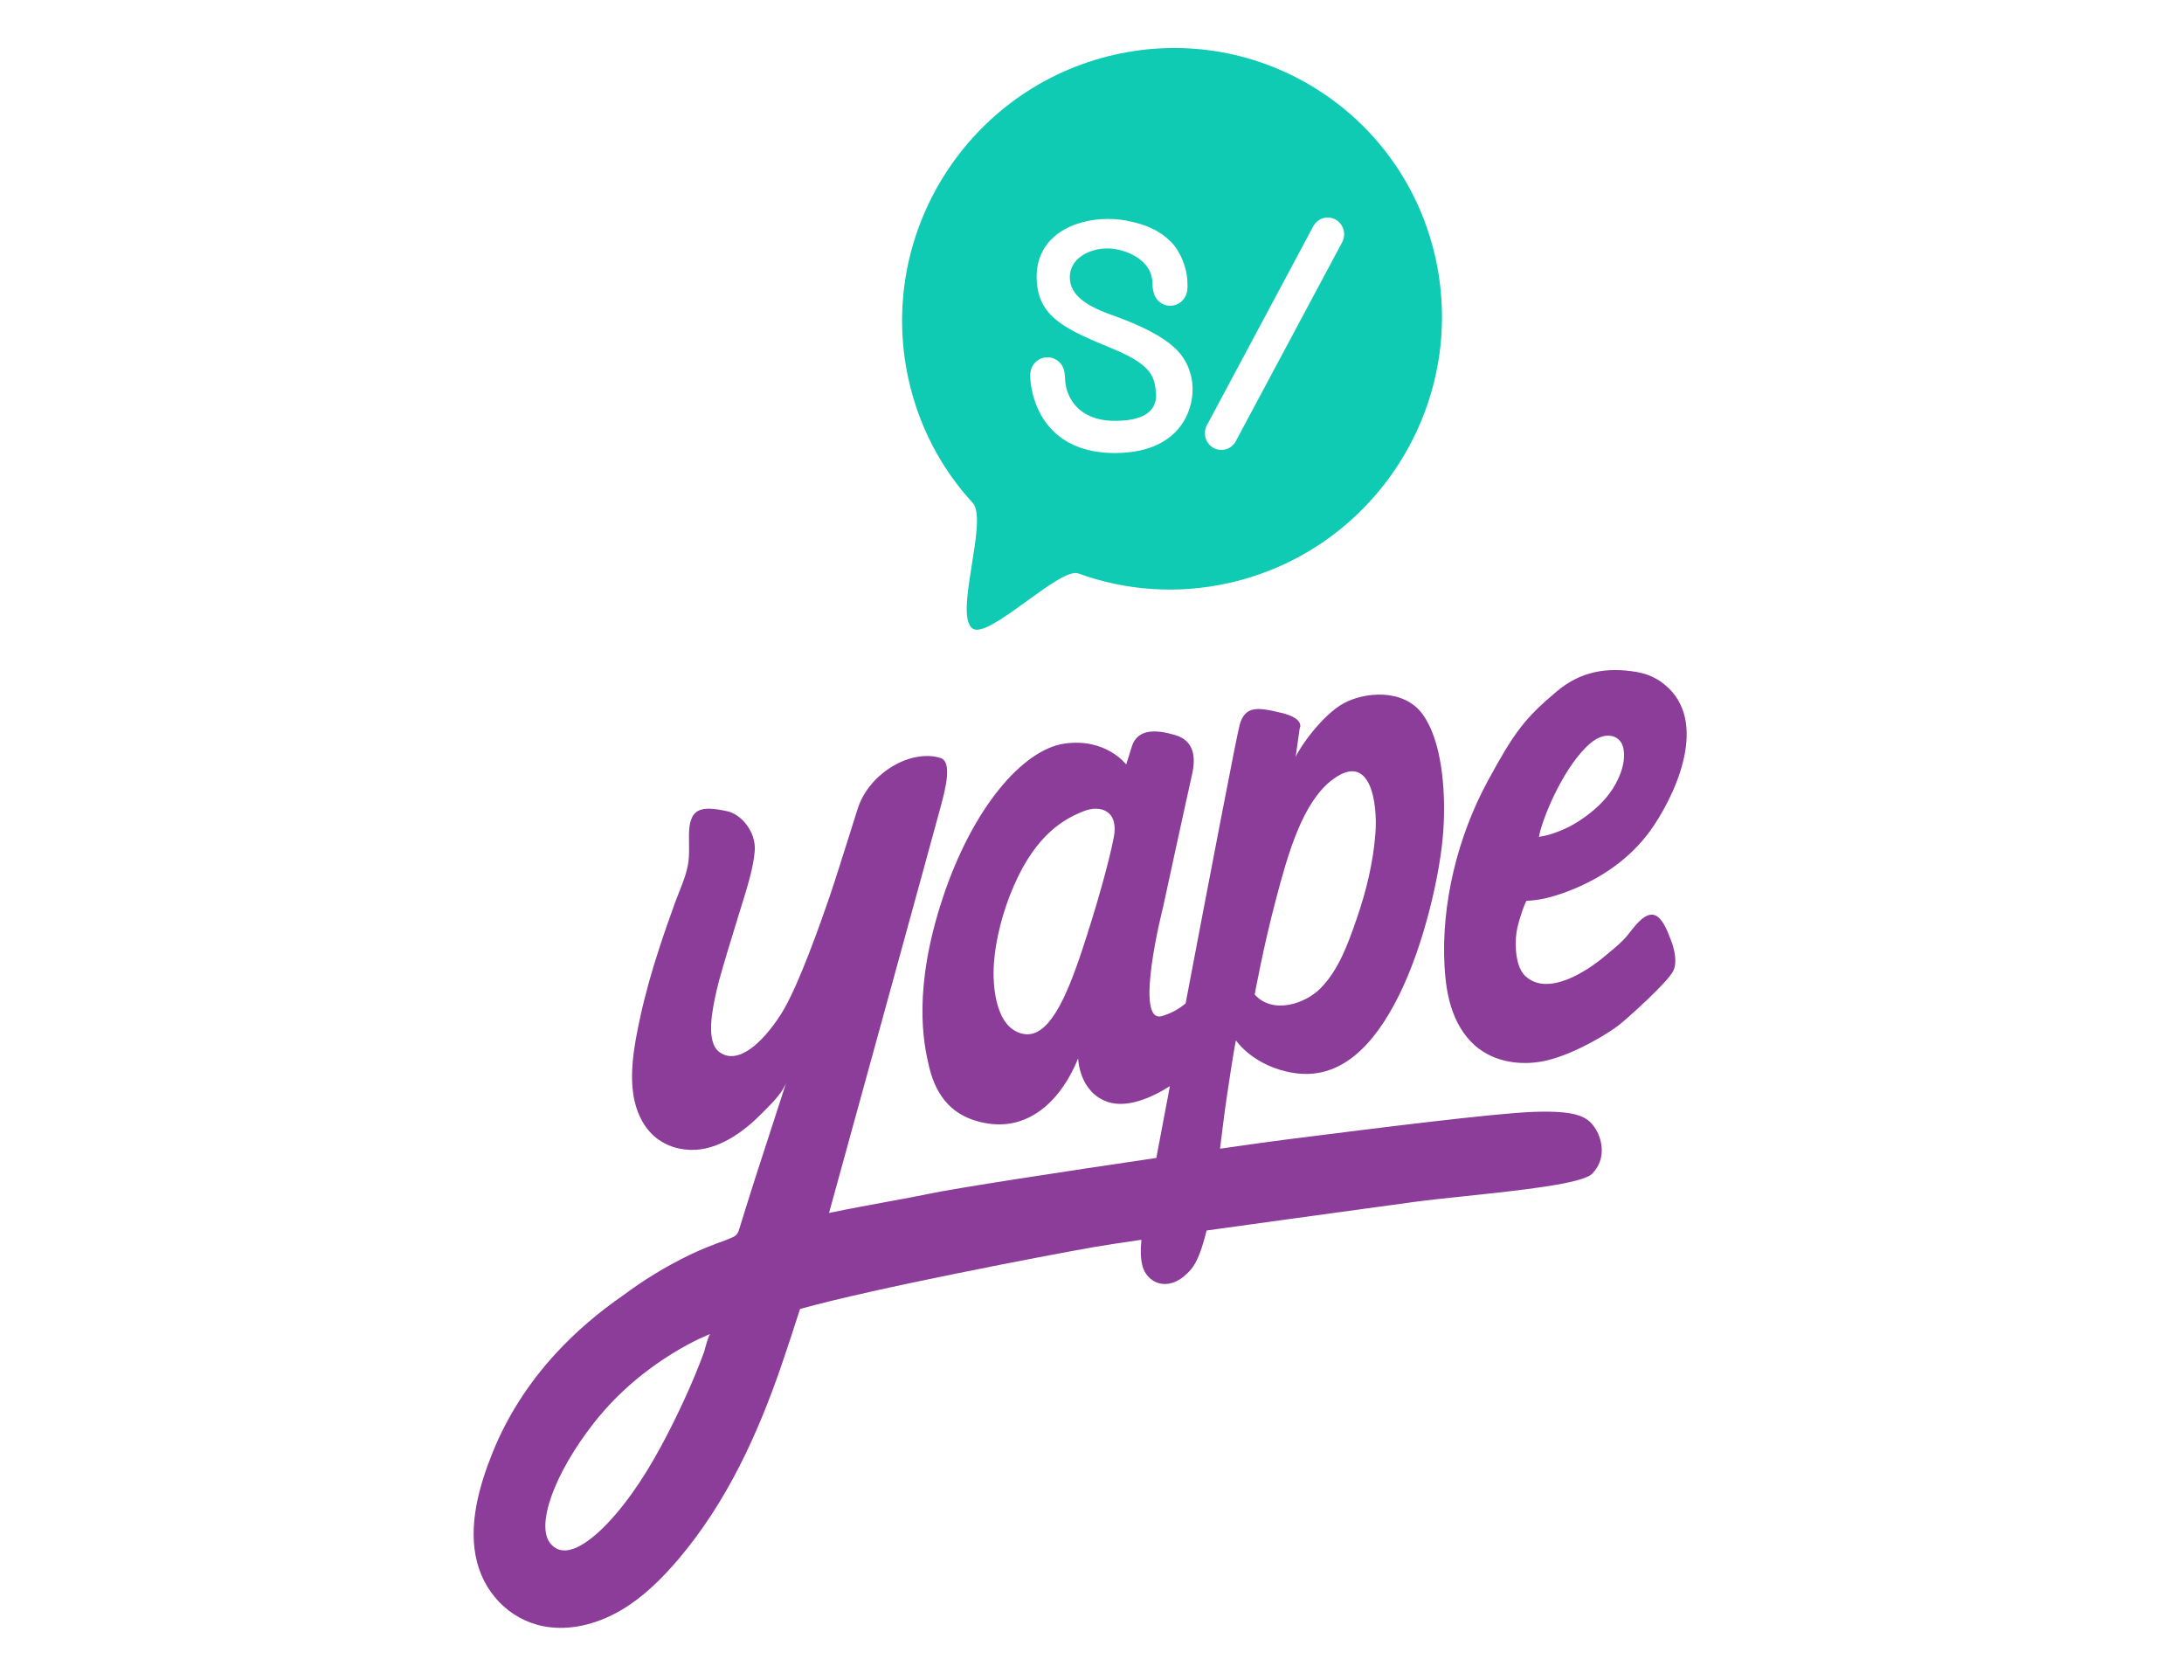
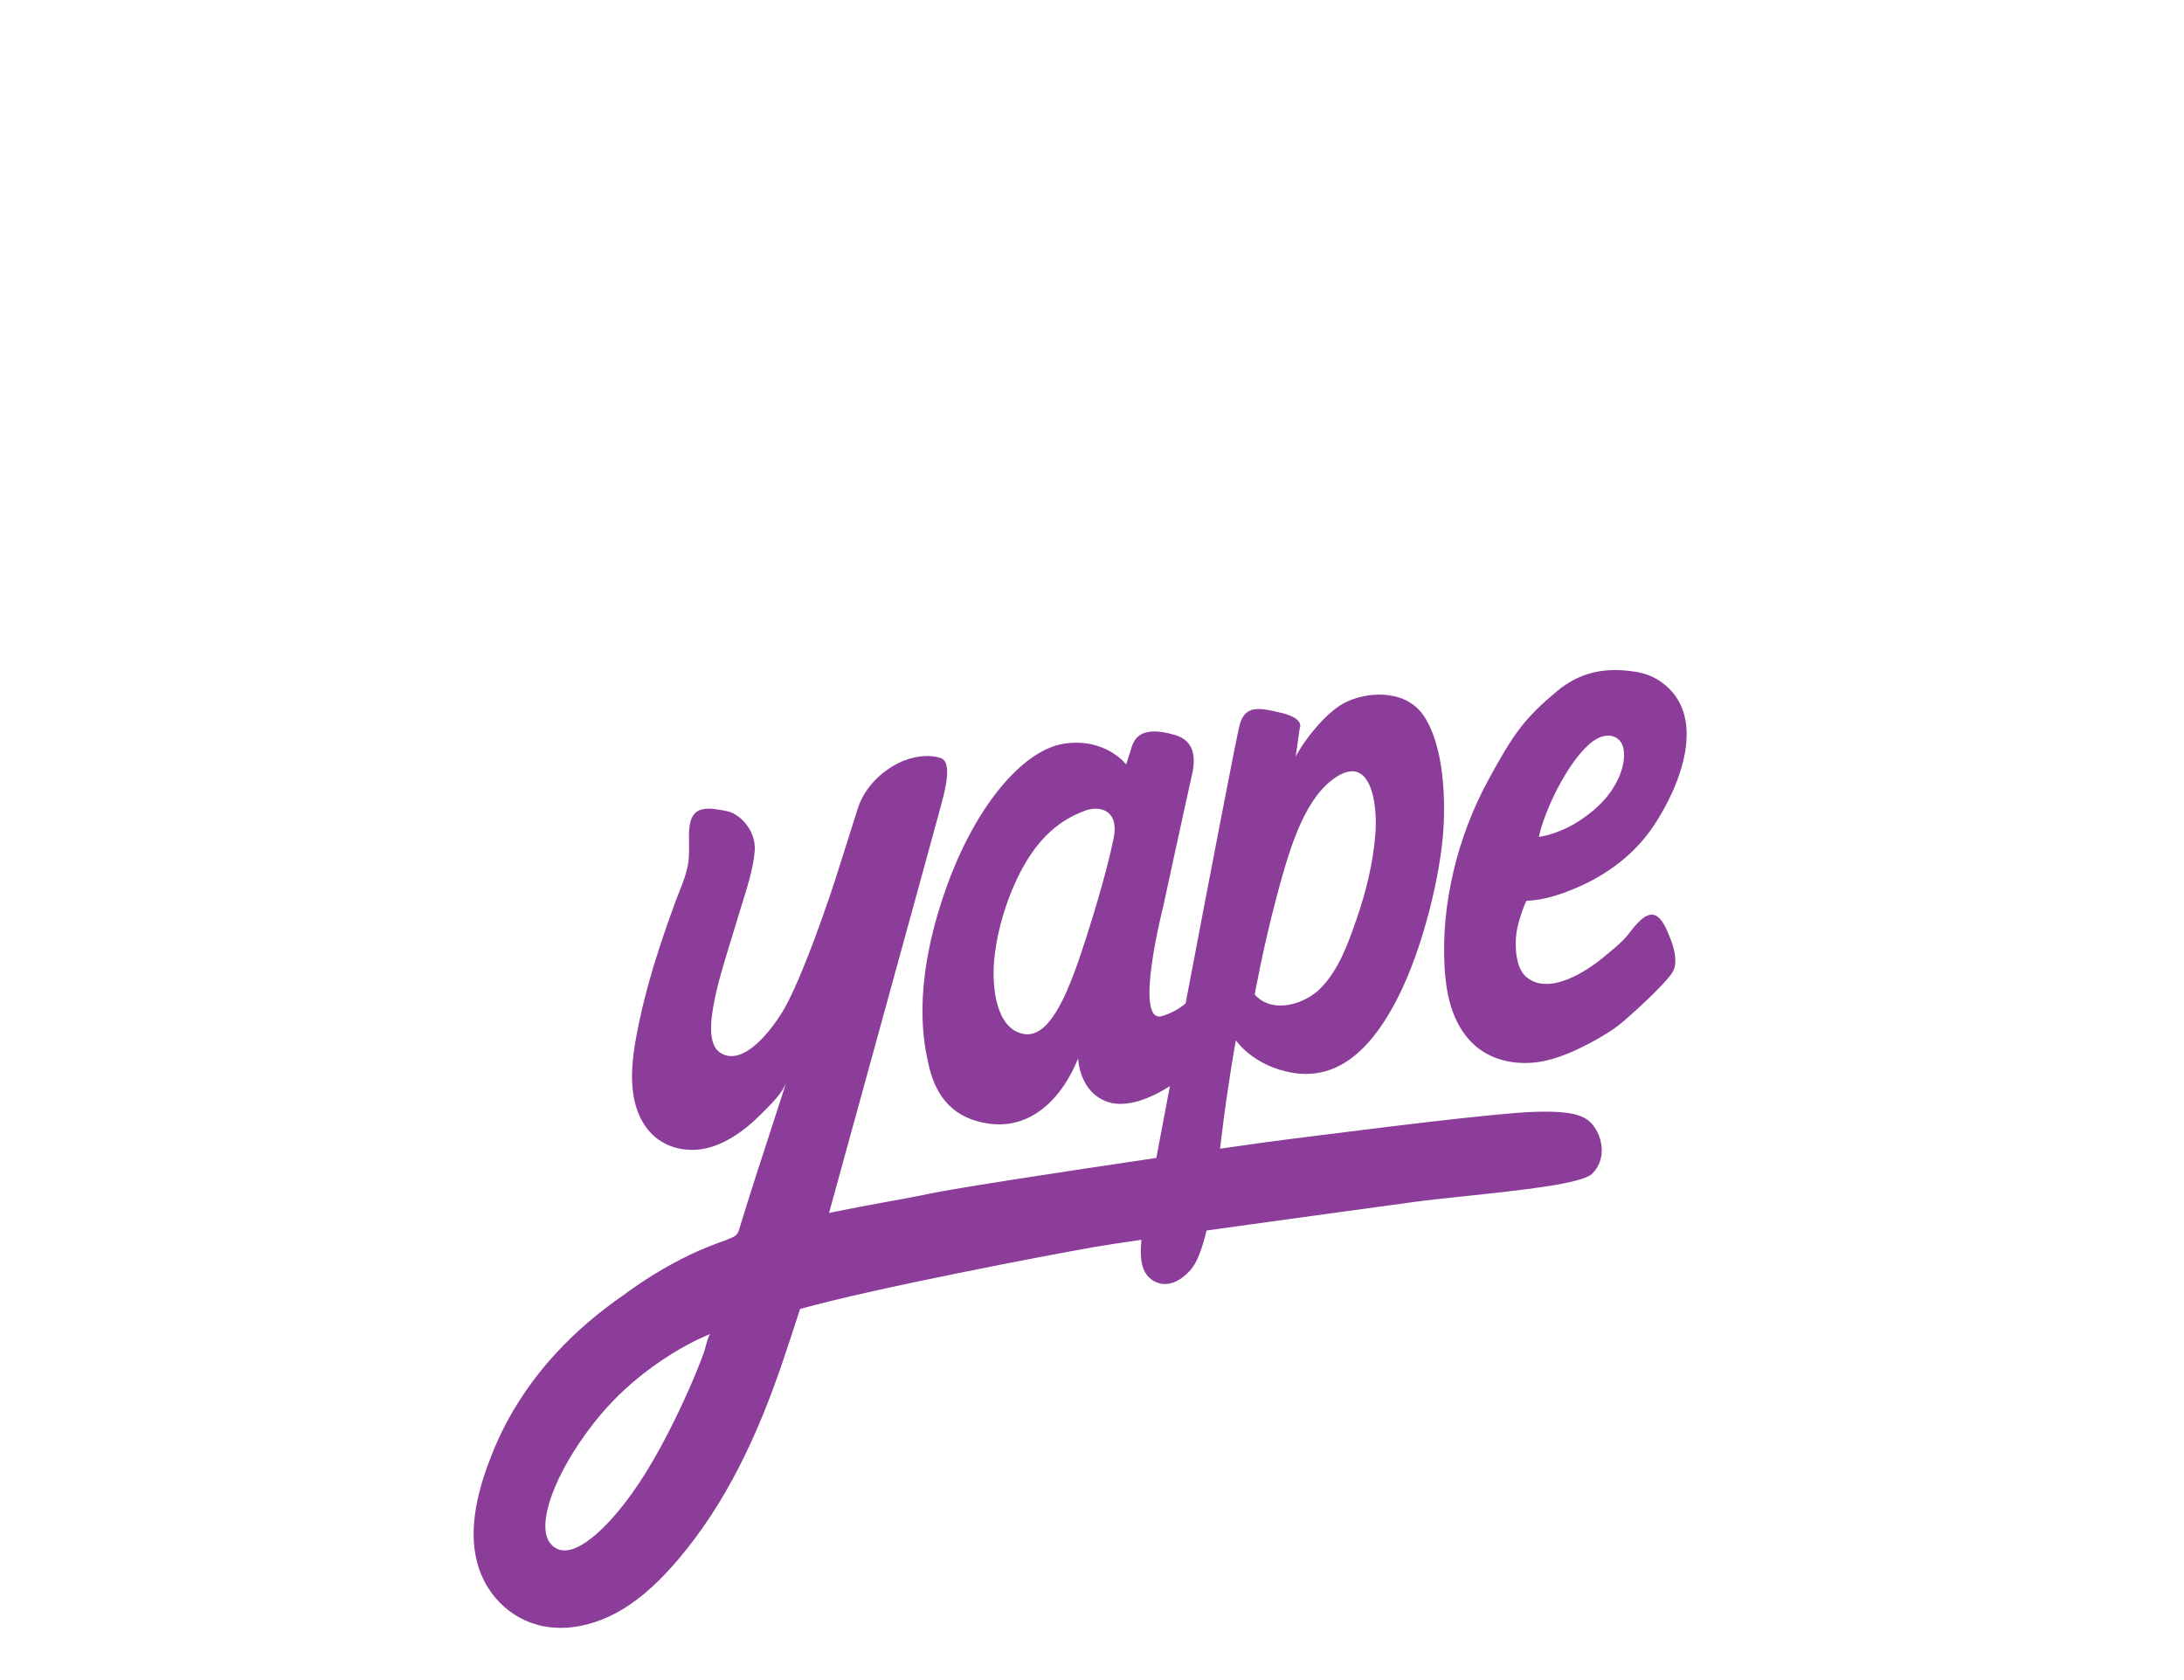
<svg xmlns="http://www.w3.org/2000/svg" width="91" height="70" viewBox="0 0 91 70" fill="none">
-   <path fill-rule="evenodd" clip-rule="evenodd" d="M55.922 10.097L51.491 18.383C51.309 18.722 50.893 18.846 50.562 18.661C50.23 18.478 50.107 18.054 50.289 17.714L54.72 9.427C54.902 9.09 55.319 8.965 55.65 9.149C55.981 9.333 56.103 9.758 55.922 10.097ZM46.45 18.875C43.892 18.875 43.188 17.162 43.007 16.306C42.93 15.968 42.928 15.731 42.928 15.617C42.928 15.213 43.249 14.886 43.644 14.886C44.014 14.886 44.314 15.17 44.355 15.534C44.355 15.537 44.358 15.539 44.358 15.542C44.361 15.564 44.364 15.604 44.368 15.656C44.373 15.697 44.38 15.738 44.38 15.782C44.38 15.811 44.382 15.84 44.383 15.871C44.39 15.931 44.397 15.995 44.408 16.062C44.435 16.204 44.482 16.362 44.56 16.522C44.57 16.538 44.577 16.553 44.585 16.568C44.828 17.029 45.326 17.48 46.289 17.532C47.739 17.574 48.167 17.08 48.172 16.466C48.117 15.755 48.075 15.243 46.401 14.546C44.443 13.731 43.194 13.238 43.194 11.532C43.194 9.826 44.748 9.122 46.17 9.122C46.529 9.122 46.839 9.165 47.117 9.233C47.672 9.345 48.287 9.578 48.747 10.038V10.034C48.864 10.14 48.988 10.296 49.097 10.482C49.108 10.502 49.12 10.52 49.13 10.539C49.159 10.59 49.185 10.645 49.212 10.701C49.221 10.72 49.229 10.737 49.237 10.756C49.378 11.072 49.478 11.448 49.478 11.831C49.478 11.9 49.486 12.014 49.463 12.142C49.461 12.153 49.458 12.164 49.456 12.176C49.45 12.205 49.44 12.234 49.428 12.265C49.423 12.278 49.419 12.29 49.413 12.302C49.41 12.312 49.404 12.323 49.398 12.335C49.279 12.573 49.04 12.739 48.759 12.739C48.511 12.739 48.298 12.611 48.169 12.418C48.159 12.401 48.149 12.384 48.14 12.367C48.12 12.333 48.104 12.295 48.09 12.257C48.089 12.253 48.085 12.248 48.085 12.243C48.079 12.224 48.072 12.203 48.069 12.185C48.035 12.069 48.02 11.944 48.02 11.84C48.02 11.818 48.018 11.797 48.017 11.775C48.017 11.741 48.015 11.71 48.012 11.678C47.99 11.497 47.938 11.354 47.875 11.238C47.868 11.226 47.861 11.214 47.855 11.202C47.841 11.182 47.829 11.163 47.816 11.142C47.458 10.617 46.694 10.351 46.136 10.351C45.383 10.351 44.575 10.773 44.575 11.547C44.575 12.319 45.299 12.783 46.527 13.196C48.925 14.091 49.419 14.816 49.635 15.699C49.873 16.666 49.461 18.875 46.45 18.875ZM59.82 10.785C58.493 4.711 52.496 0.903 46.43 2.282C40.362 3.664 36.521 9.707 37.85 15.781C38.288 17.788 39.236 19.547 40.53 20.954C41.194 21.679 39.714 25.675 40.537 26.197C41.214 26.627 44.174 23.616 44.93 23.892C46.881 24.603 49.057 24.779 51.24 24.283C57.307 22.903 61.15 16.86 59.82 10.785Z" fill="#10CBB4" />
  <path fill-rule="evenodd" clip-rule="evenodd" d="M67.926 38.827C68.188 38.493 68.569 38.007 68.942 38.128C69.259 38.231 69.467 38.77 69.589 39.085C69.604 39.124 69.618 39.16 69.63 39.19C69.63 39.19 69.953 39.976 69.721 40.45C69.489 40.924 67.826 42.419 67.444 42.718C67.065 43.015 65.7 43.873 64.497 44.172C63.541 44.409 62.443 44.305 61.636 43.706C61.119 43.325 60.755 42.765 60.535 42.163C60.313 41.563 60.229 40.922 60.19 40.283C60.039 37.666 60.739 34.843 61.993 32.536C63.094 30.505 63.538 29.923 64.859 28.812C65.844 27.982 66.927 27.783 68.194 27.998C68.554 28.059 68.904 28.193 69.202 28.404C71.214 29.817 69.987 32.788 68.899 34.414C68.111 35.591 66.967 36.447 65.668 36.998C65.231 37.185 64.404 37.511 63.607 37.53C63.575 37.531 63.257 38.362 63.187 38.851C63.108 39.416 63.157 40.295 63.553 40.665C64.487 41.544 66.128 40.462 66.856 39.848C66.922 39.791 66.989 39.736 67.057 39.68C67.322 39.462 67.587 39.243 67.804 38.979C67.841 38.935 67.882 38.883 67.926 38.827ZM66.795 30.678C66.505 30.751 66.265 30.951 66.055 31.162C65.061 32.176 64.258 34.111 64.116 34.89C64.12 34.866 64.151 34.861 64.226 34.848C64.349 34.828 64.589 34.788 65.018 34.612C65.268 34.508 65.504 34.392 65.732 34.246C66.229 33.928 66.695 33.548 67.05 33.076C67.425 32.577 67.764 31.832 67.644 31.193C67.567 30.777 67.212 30.574 66.795 30.678Z" fill="#8B3D99" />
  <path fill-rule="evenodd" clip-rule="evenodd" d="M59.28 29.765C58.492 28.674 56.853 28.825 55.976 29.309C55.095 29.794 54.148 31.142 53.984 31.544L54.153 30.351C54.153 30.351 54.397 29.945 53.395 29.703C52.395 29.461 51.875 29.393 51.649 30.215C51.53 30.648 50.421 36.437 49.401 41.805C49.163 42.009 48.844 42.207 48.421 42.333C47.212 42.696 48.462 37.791 48.462 37.791C48.462 37.791 49.502 32.992 49.667 32.276C49.832 31.558 49.764 30.866 48.972 30.628C48.179 30.393 47.398 30.349 47.161 31.1L46.925 31.852C46.925 31.852 46.077 30.73 44.348 30.983C42.619 31.236 40.525 33.648 39.276 37.429C38.026 41.209 38.48 43.459 38.698 44.384C38.914 45.309 39.417 46.551 41.179 46.813C42.942 47.078 44.246 45.782 44.923 44.097C44.923 44.097 44.955 45.511 46.163 45.913C46.965 46.179 47.978 45.743 48.746 45.253C48.537 46.36 48.344 47.38 48.18 48.246C44.339 48.811 39.743 49.514 38.615 49.758C38.23 49.841 37.708 49.936 37.098 50.048C36.351 50.184 35.471 50.345 34.542 50.538L34.545 50.531C34.546 50.528 34.547 50.524 34.548 50.52C34.548 50.52 39.086 34.035 39.206 33.569C39.215 33.535 39.225 33.496 39.236 33.454L39.236 33.453C39.379 32.915 39.684 31.758 39.206 31.589C38.691 31.408 37.915 31.489 37.181 31.933C36.447 32.379 35.951 33.024 35.738 33.694C35.677 33.885 35.579 34.197 35.463 34.565C35.174 35.483 34.775 36.75 34.563 37.37C34.264 38.239 33.263 41.136 32.538 42.261C31.744 43.495 30.732 44.384 29.979 43.838C29.39 43.411 29.681 42.059 29.858 41.271C29.994 40.674 30.323 39.604 30.578 38.777C30.66 38.51 30.734 38.269 30.791 38.077C30.828 37.957 30.867 37.831 30.907 37.702L30.908 37.7C31.133 36.979 31.397 36.134 31.448 35.449C31.506 34.642 30.872 33.914 30.287 33.797C29.704 33.677 29.086 33.569 28.847 34.035C28.697 34.326 28.703 34.711 28.709 35.121C28.713 35.368 28.717 35.623 28.688 35.874C28.634 36.322 28.462 36.756 28.292 37.182C28.234 37.328 28.176 37.473 28.124 37.617C27.896 38.248 27.671 38.884 27.464 39.524C27.155 40.472 26.88 41.434 26.67 42.41C26.466 43.36 26.268 44.37 26.357 45.345C26.424 46.103 26.71 46.87 27.281 47.36C27.753 47.764 28.39 47.946 29.004 47.906C30.053 47.836 31.019 47.123 31.742 46.391C31.777 46.355 31.814 46.318 31.853 46.279L31.854 46.279C32.184 45.947 32.633 45.497 32.77 45.073C32.585 45.648 32.397 46.222 32.21 46.797C31.733 48.258 31.257 49.72 30.809 51.189C30.783 51.276 30.756 51.363 30.697 51.43C30.63 51.51 30.532 51.551 30.434 51.59C30.369 51.617 30.303 51.645 30.237 51.672L30.219 51.68C29.706 51.859 29.219 52.056 28.778 52.265C27.668 52.798 26.735 53.398 26.002 53.944C24.967 54.657 24.002 55.472 23.15 56.402C22.046 57.601 21.139 58.996 20.527 60.516C19.958 61.926 19.487 63.586 19.878 65.091C20.254 66.545 21.448 67.639 22.929 67.801C23.967 67.917 25.022 67.6 25.923 67.062C26.823 66.524 27.583 65.769 28.266 64.966C30.277 62.597 31.573 59.77 32.576 56.842C32.838 56.078 33.087 55.308 33.335 54.539C36.363 53.688 43.678 52.293 45.565 51.962C45.959 51.893 46.666 51.785 47.559 51.655C47.52 52.043 47.51 52.539 47.647 52.879C47.905 53.511 48.784 53.88 49.634 52.879C49.891 52.575 50.099 51.991 50.274 51.269C52.514 50.955 55.05 50.609 56.874 50.36L56.876 50.359C57.752 50.24 58.464 50.143 58.9 50.082C59.493 50.001 60.265 49.919 61.088 49.833C63.322 49.597 65.93 49.322 66.342 48.902C66.908 48.325 66.788 47.537 66.491 47.051C66.193 46.567 65.806 46.263 63.931 46.325C62.31 46.376 57.07 47.04 54.528 47.361L54.52 47.363C54.123 47.413 53.793 47.455 53.553 47.484C53.12 47.538 52.123 47.676 50.835 47.86C50.861 47.652 50.886 47.447 50.911 47.248L50.911 47.247C50.978 46.71 51.039 46.217 51.1 45.81C51.393 43.818 51.496 43.346 51.496 43.346C51.496 43.346 52.218 44.433 53.894 44.703C55.848 45.016 57.242 43.567 58.273 41.507C59.336 39.388 60.022 36.368 60.138 34.611C60.253 32.914 60.07 30.854 59.28 29.765ZM57.312 34.686C57.222 35.942 56.919 37.157 56.508 38.34C56.16 39.343 55.781 40.392 55.042 41.158C54.395 41.831 53.028 42.276 52.279 41.438C52.279 41.438 52.634 39.473 53.16 37.488C53.656 35.609 54.267 33.396 55.551 32.461C57.14 31.298 57.396 33.537 57.312 34.686ZM45.078 39.62C45.701 37.736 46.196 35.968 46.407 34.895C46.628 33.769 45.842 33.528 45.166 33.793C44.324 34.121 43.182 34.77 42.256 36.877C41.766 37.994 41.485 39.151 41.414 40.129C41.343 41.108 41.49 42.856 42.64 43.078C43.668 43.275 44.409 41.634 45.078 39.62ZM28.957 57.301C29.09 56.98 29.217 56.658 29.336 56.333C29.345 56.309 29.36 56.251 29.38 56.177C29.44 55.958 29.537 55.601 29.599 55.578C29.599 55.578 26.851 56.608 24.759 59.269C23.091 61.391 22.322 63.552 22.929 64.303C23.687 65.244 25.139 63.69 25.625 63.126C26.61 61.981 27.366 60.657 28.04 59.305C28.366 58.646 28.676 57.98 28.957 57.301Z" fill="#8B3D99" />
</svg>